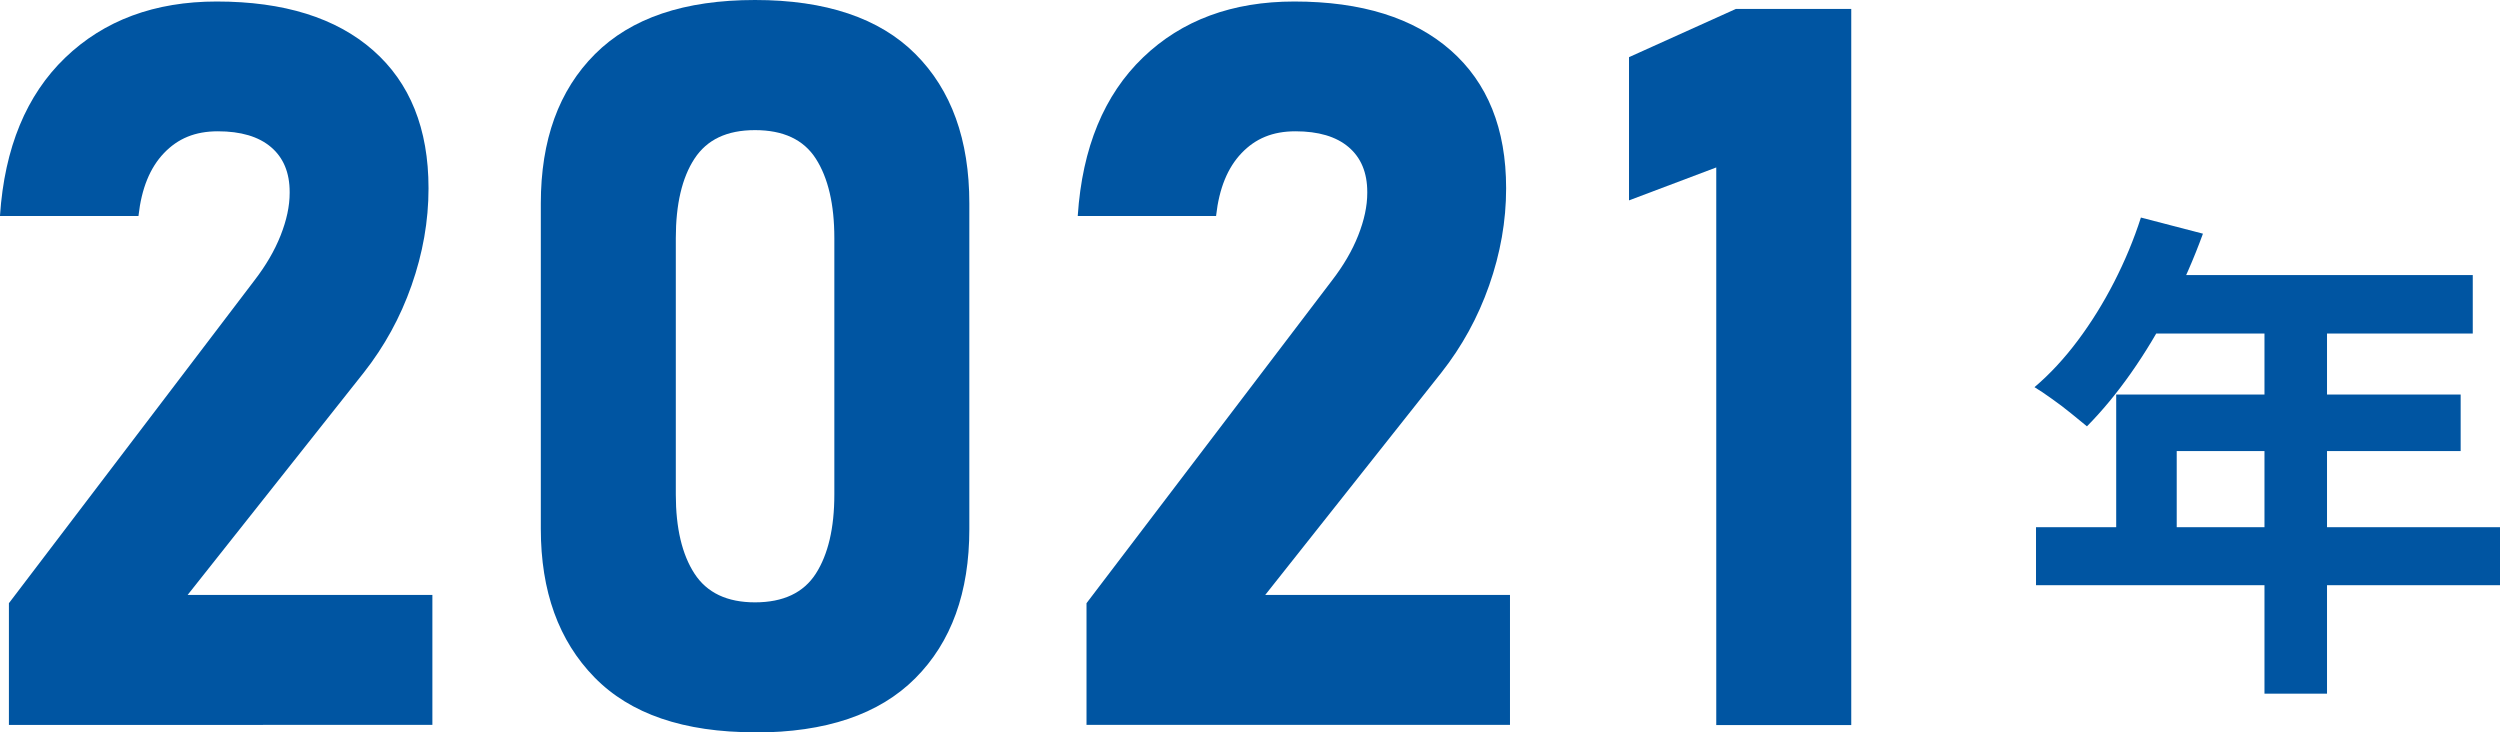
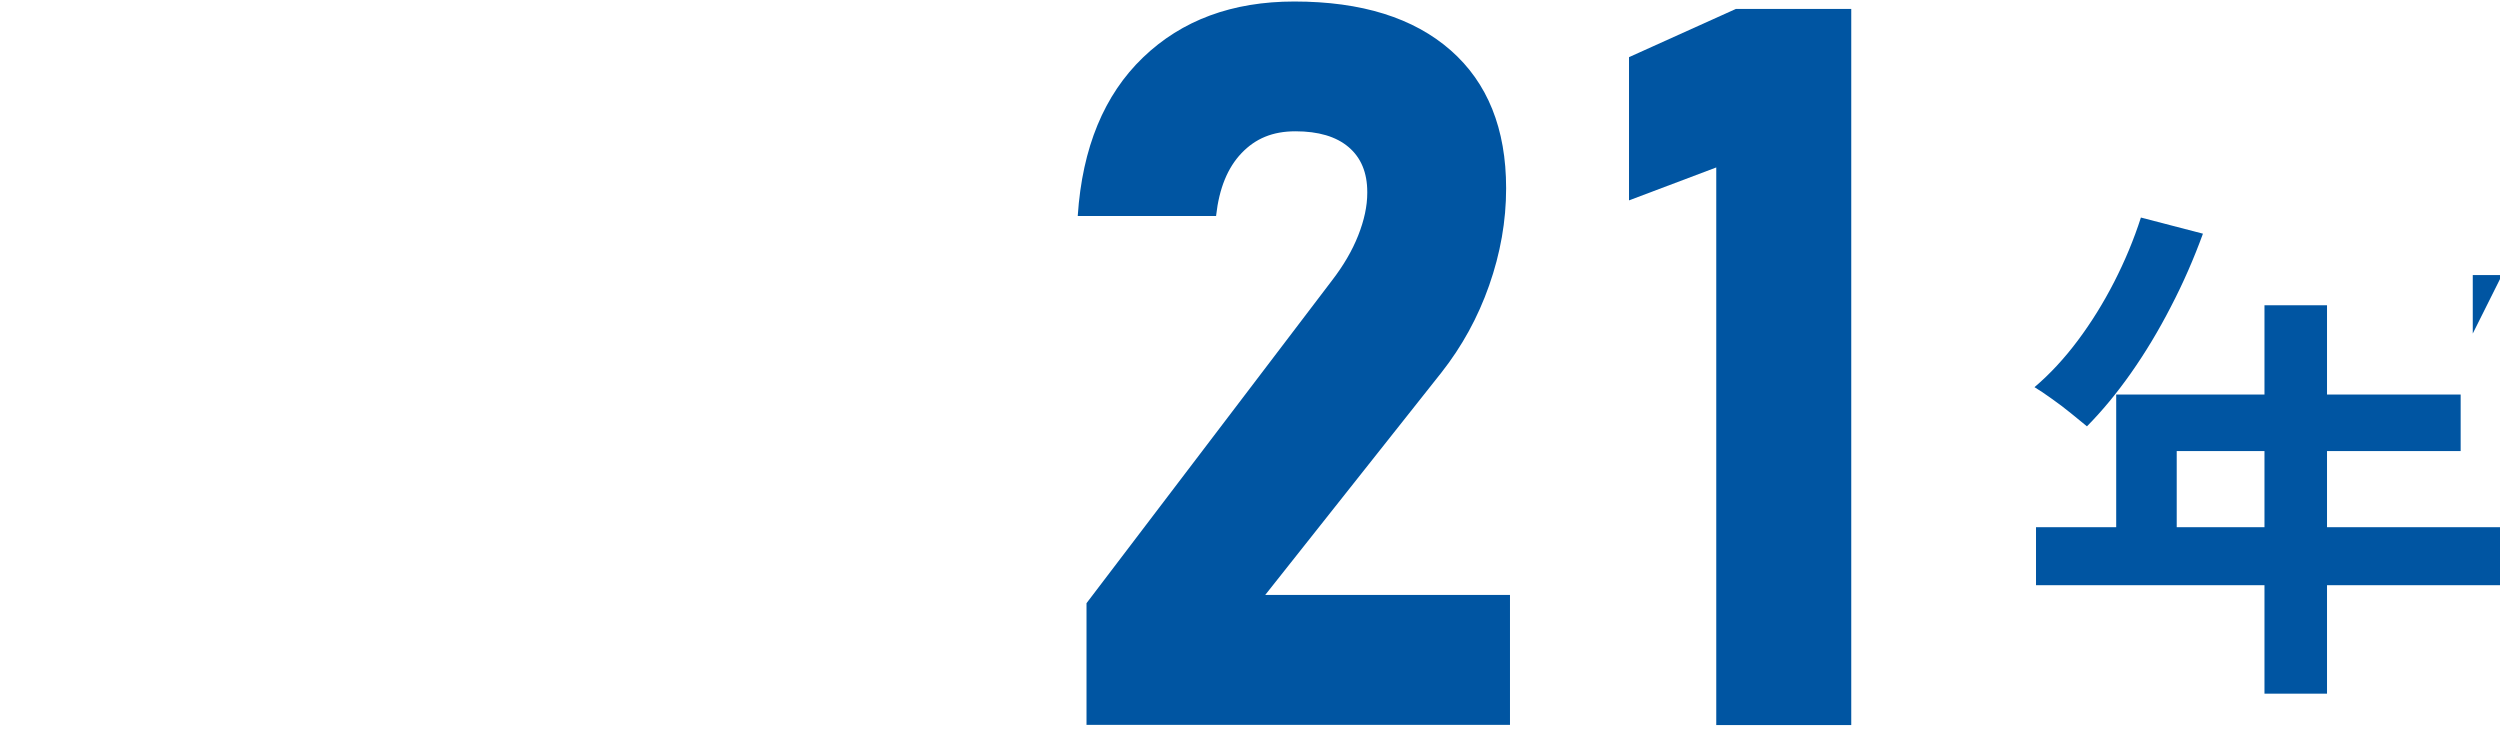
<svg xmlns="http://www.w3.org/2000/svg" id="Layer_2" data-name="Layer 2" viewBox="0 0 148.71 43.56">
  <defs>
    <style>
      .cls-1 {
        fill: #0055a2;
        stroke-width: 0px;
      }
    </style>
  </defs>
  <g id="_レイヤー_1" data-name="レイヤー 1">
    <g>
-       <path class="cls-1" d="m.53,43.12v-7.24l14.62-19.22c.66-.86,1.18-1.74,1.54-2.65s.54-1.75.54-2.53v-.06c0-1.15-.37-2.04-1.11-2.67s-1.8-.94-3.16-.94-2.38.43-3.21,1.3-1.33,2.1-1.51,3.71v.03H0v-.03C.27,8.79,1.57,5.65,3.88,3.43S9.2.09,12.89.09c4,0,7.1.97,9.3,2.9s3.3,4.67,3.3,8.2v.03c0,1.93-.34,3.85-1.01,5.76s-1.62,3.63-2.83,5.17l-10.49,13.24h14.56v7.73H.53Z" />
-       <path class="cls-1" d="m44.91,43.56c-4.24,0-7.42-1.09-9.55-3.27s-3.19-5.12-3.19-8.83V12.1c0-3.77,1.07-6.73,3.22-8.88s5.32-3.22,9.52-3.22,7.4,1.07,9.54,3.21,3.21,5.1,3.21,8.89v19.37c0,3.77-1.07,6.73-3.22,8.88s-5.32,3.22-9.52,3.22Zm0-7.73c1.68,0,2.89-.57,3.62-1.71s1.1-2.71,1.1-4.7v-15.26c0-2.01-.37-3.58-1.1-4.72s-1.94-1.7-3.62-1.7-2.86.57-3.6,1.7-1.11,2.71-1.11,4.72v15.26c0,1.99.37,3.56,1.11,4.7s1.94,1.71,3.6,1.71Z" />
      <path class="cls-1" d="m64.63,43.12v-7.24l14.62-19.22c.66-.86,1.18-1.74,1.54-2.65s.54-1.75.54-2.53v-.06c0-1.15-.37-2.04-1.11-2.67s-1.8-.94-3.16-.94-2.38.43-3.21,1.3-1.33,2.1-1.51,3.71v.03h-8.23v-.03c.27-4.04,1.57-7.18,3.88-9.4S73.3.09,76.99.09c4,0,7.1.97,9.3,2.9s3.3,4.67,3.3,8.2v.03c0,1.93-.34,3.85-1.01,5.76s-1.62,3.63-2.83,5.17l-10.49,13.24h14.56v7.73h-25.2Z" />
      <path class="cls-1" d="m110.12.53v42.6h-8.03V9.96l-5.19,1.96V3.4l6.36-2.87h6.86Z" />
-       <path class="cls-1" d="m127.35,12.94l3.69.96c-.54,1.48-1.17,2.93-1.91,4.35-.73,1.42-1.52,2.73-2.37,3.94-.85,1.21-1.73,2.27-2.62,3.17-.24-.2-.55-.45-.93-.76-.38-.31-.76-.6-1.16-.88-.39-.28-.73-.51-1.03-.69.92-.78,1.78-1.71,2.58-2.78.8-1.07,1.52-2.23,2.16-3.48.64-1.25,1.17-2.52,1.59-3.83Zm-6.24,18.42h27.6v3.45h-27.6v-3.45Zm4.77-7.89h20.49v3.36h-16.89v6.3h-3.6v-9.66Zm2.13-7.11h19.08v3.48h-20.82l1.74-3.48Zm6.69,1.8h3.72v23.1h-3.72v-23.1Z" />
+       <path class="cls-1" d="m127.35,12.94l3.69.96c-.54,1.48-1.17,2.93-1.91,4.35-.73,1.42-1.52,2.73-2.37,3.94-.85,1.21-1.73,2.27-2.62,3.17-.24-.2-.55-.45-.93-.76-.38-.31-.76-.6-1.16-.88-.39-.28-.73-.51-1.03-.69.92-.78,1.78-1.71,2.58-2.78.8-1.07,1.52-2.23,2.16-3.48.64-1.25,1.17-2.52,1.59-3.83Zm-6.24,18.42h27.6v3.45h-27.6v-3.45Zm4.77-7.89h20.49v3.36h-16.89v6.3h-3.6v-9.66Zm2.13-7.11h19.08v3.48l1.74-3.48Zm6.69,1.8h3.72v23.1h-3.72v-23.1Z" />
    </g>
  </g>
</svg>